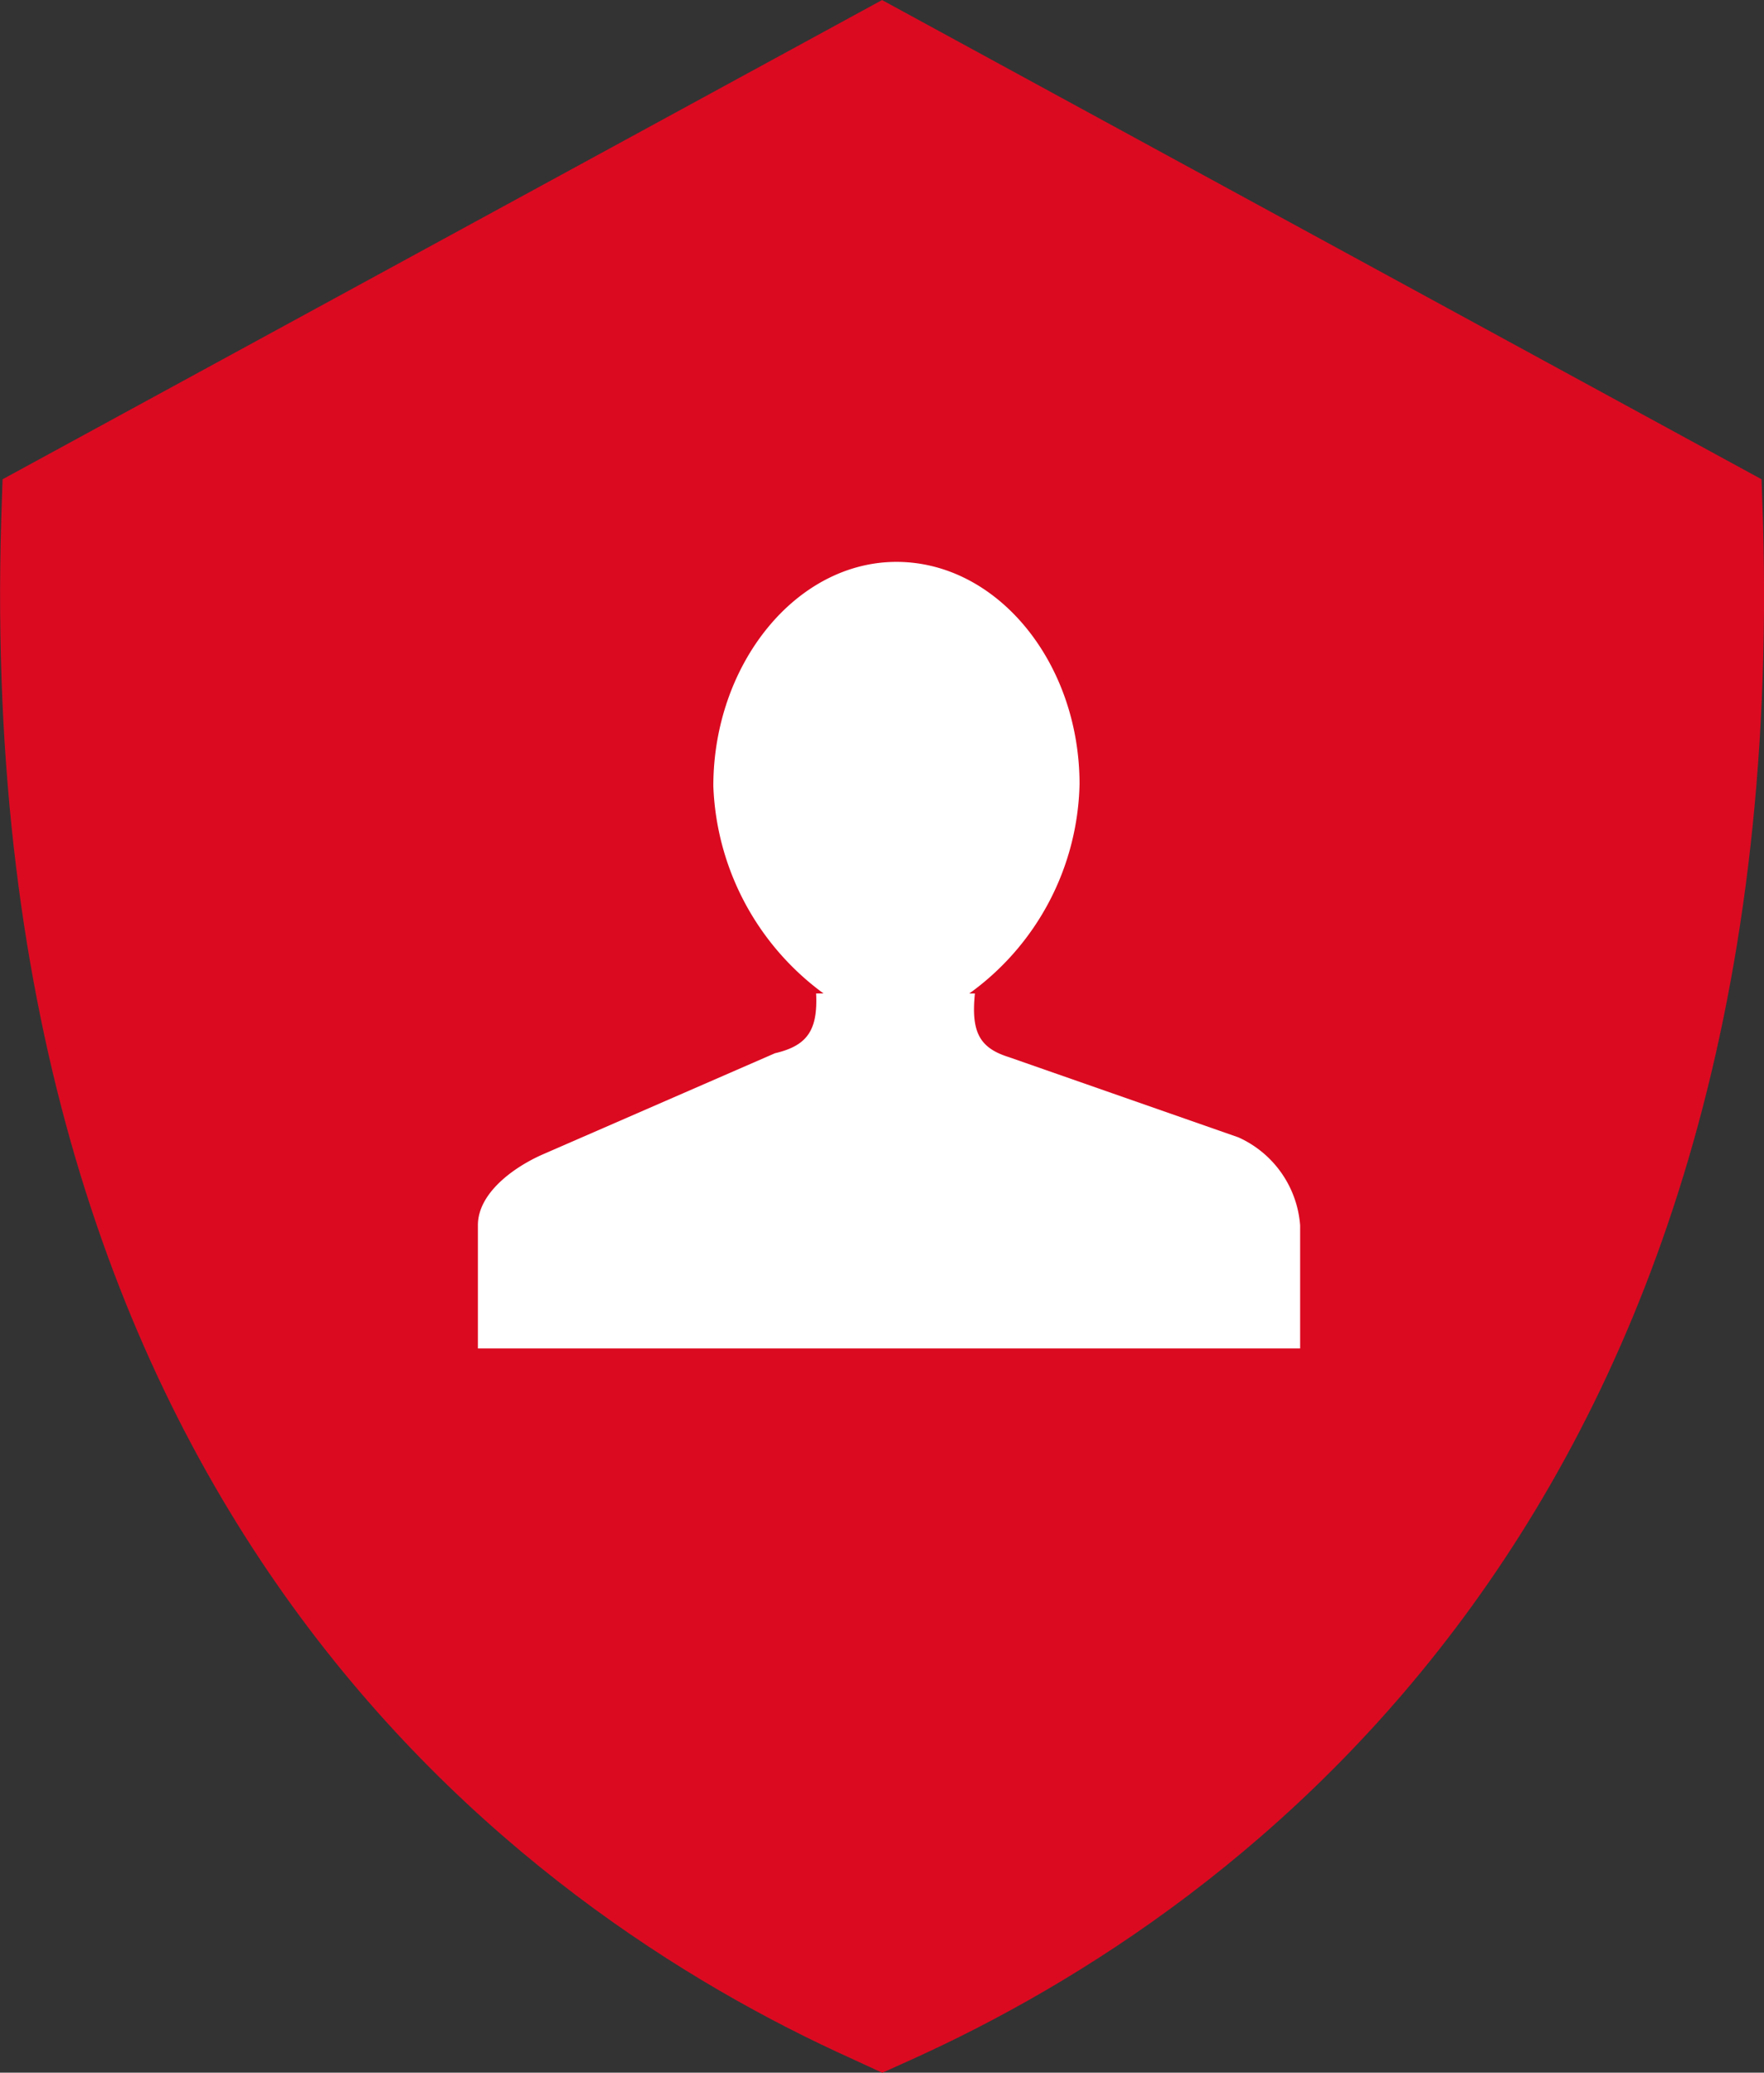
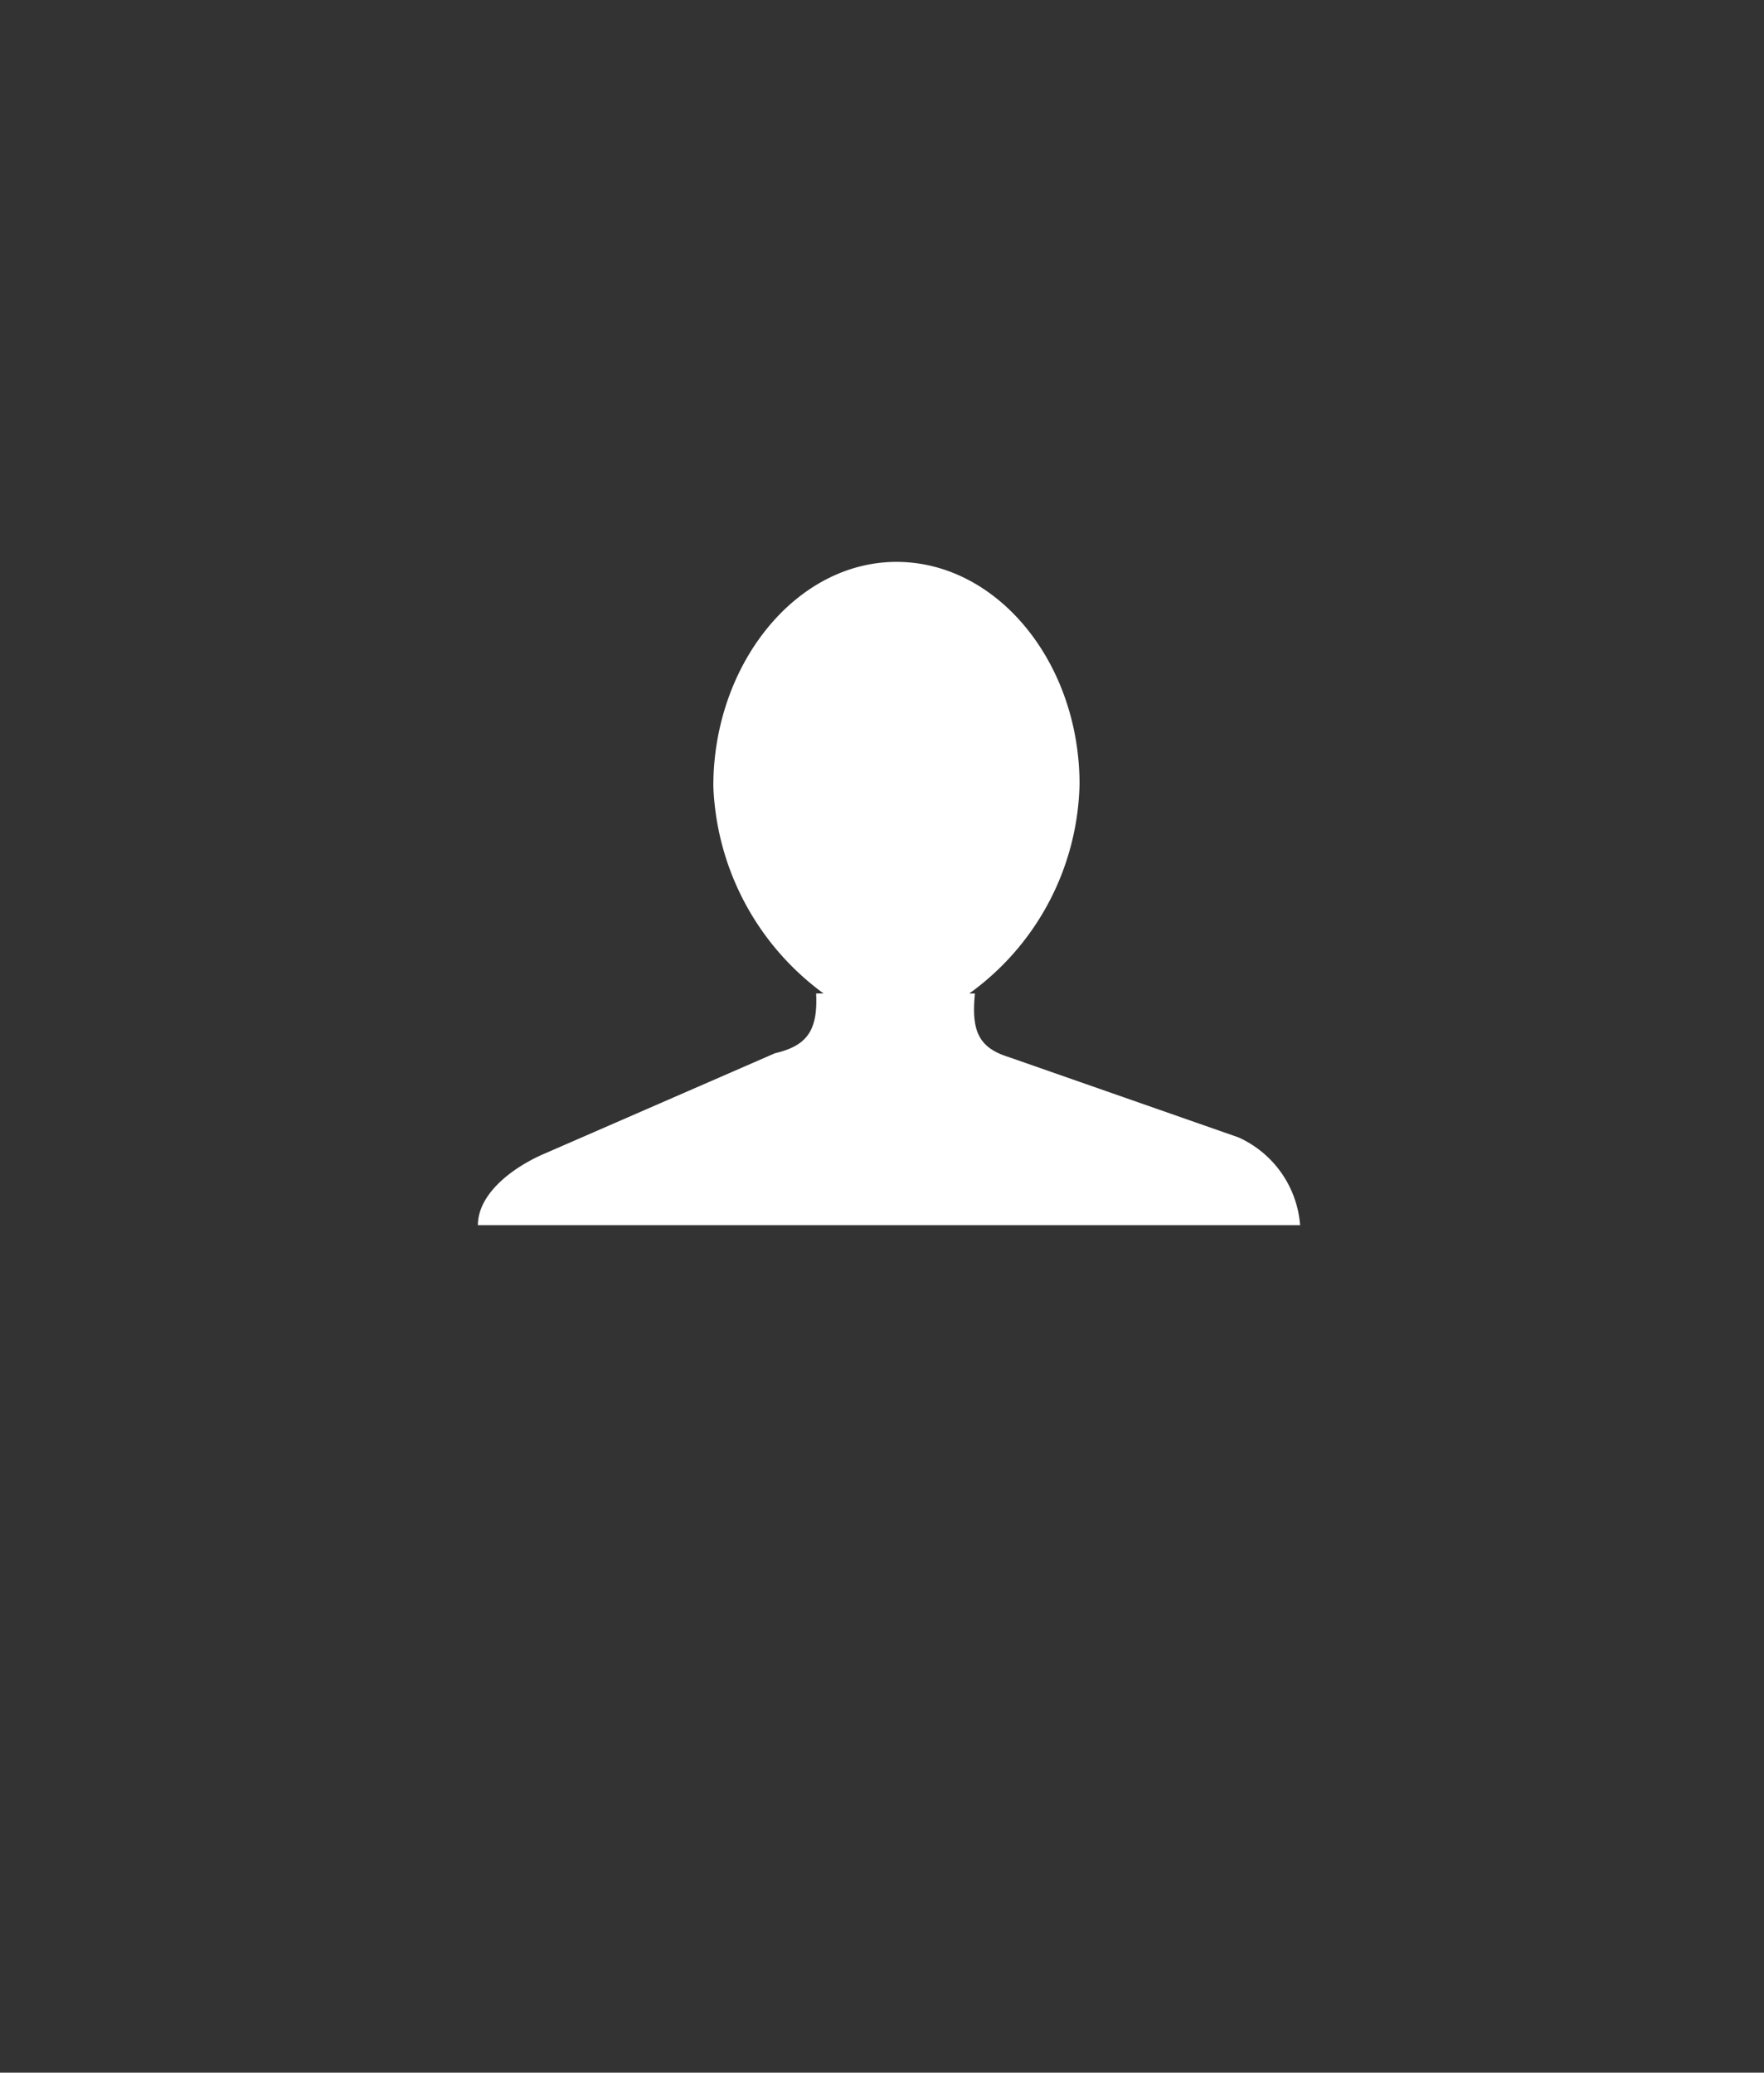
<svg xmlns="http://www.w3.org/2000/svg" width="40.617" height="47.725" viewBox="0 0 40.617 47.725">
  <rect x="0" y="0" width="40.617" height="47.725" fill="#333333" stroke="none" />
  <g id="Icon_personalinsurance" transform="translate(0 0)">
-     <path id="Path_420" data-name="Path 420" d="M692.046,630.979l-.032-.969-20.251-11.035-20.251,11.035-.032.969c-.663,22.8,11.989,31.972,19.588,35.4l.7.323.694-.313C680.055,662.95,692.707,653.792,692.046,630.979Z" transform="translate(-651.453 -618.974)" fill="#db0a21" />
    <g id="Group_717" data-name="Group 717" transform="translate(11.004 12.938)">
-       <path id="Path_421" data-name="Path 421" d="M677.511,642.274l-5.292-1.85c-.689-.215-.861-.6-.775-1.463h-.129a6.1,6.1,0,0,0,2.538-4.819c0-2.8-1.893-5.119-4.215-5.119s-4.217,2.366-4.217,5.163a6.2,6.2,0,0,0,2.538,4.775h-.171c.042.86-.216,1.205-.948,1.376l-5.334,2.324c-.689.3-1.506.9-1.506,1.635v2.839h18.932V644.3A2.419,2.419,0,0,0,677.511,642.274Z" transform="translate(-660 -629.023)" fill="#fff" />
+       <path id="Path_421" data-name="Path 421" d="M677.511,642.274l-5.292-1.85c-.689-.215-.861-.6-.775-1.463h-.129a6.1,6.1,0,0,0,2.538-4.819c0-2.8-1.893-5.119-4.215-5.119s-4.217,2.366-4.217,5.163a6.2,6.2,0,0,0,2.538,4.775h-.171c.042.86-.216,1.205-.948,1.376l-5.334,2.324c-.689.3-1.506.9-1.506,1.635h18.932V644.3A2.419,2.419,0,0,0,677.511,642.274Z" transform="translate(-660 -629.023)" fill="#fff" />
    </g>
  </g>
</svg>